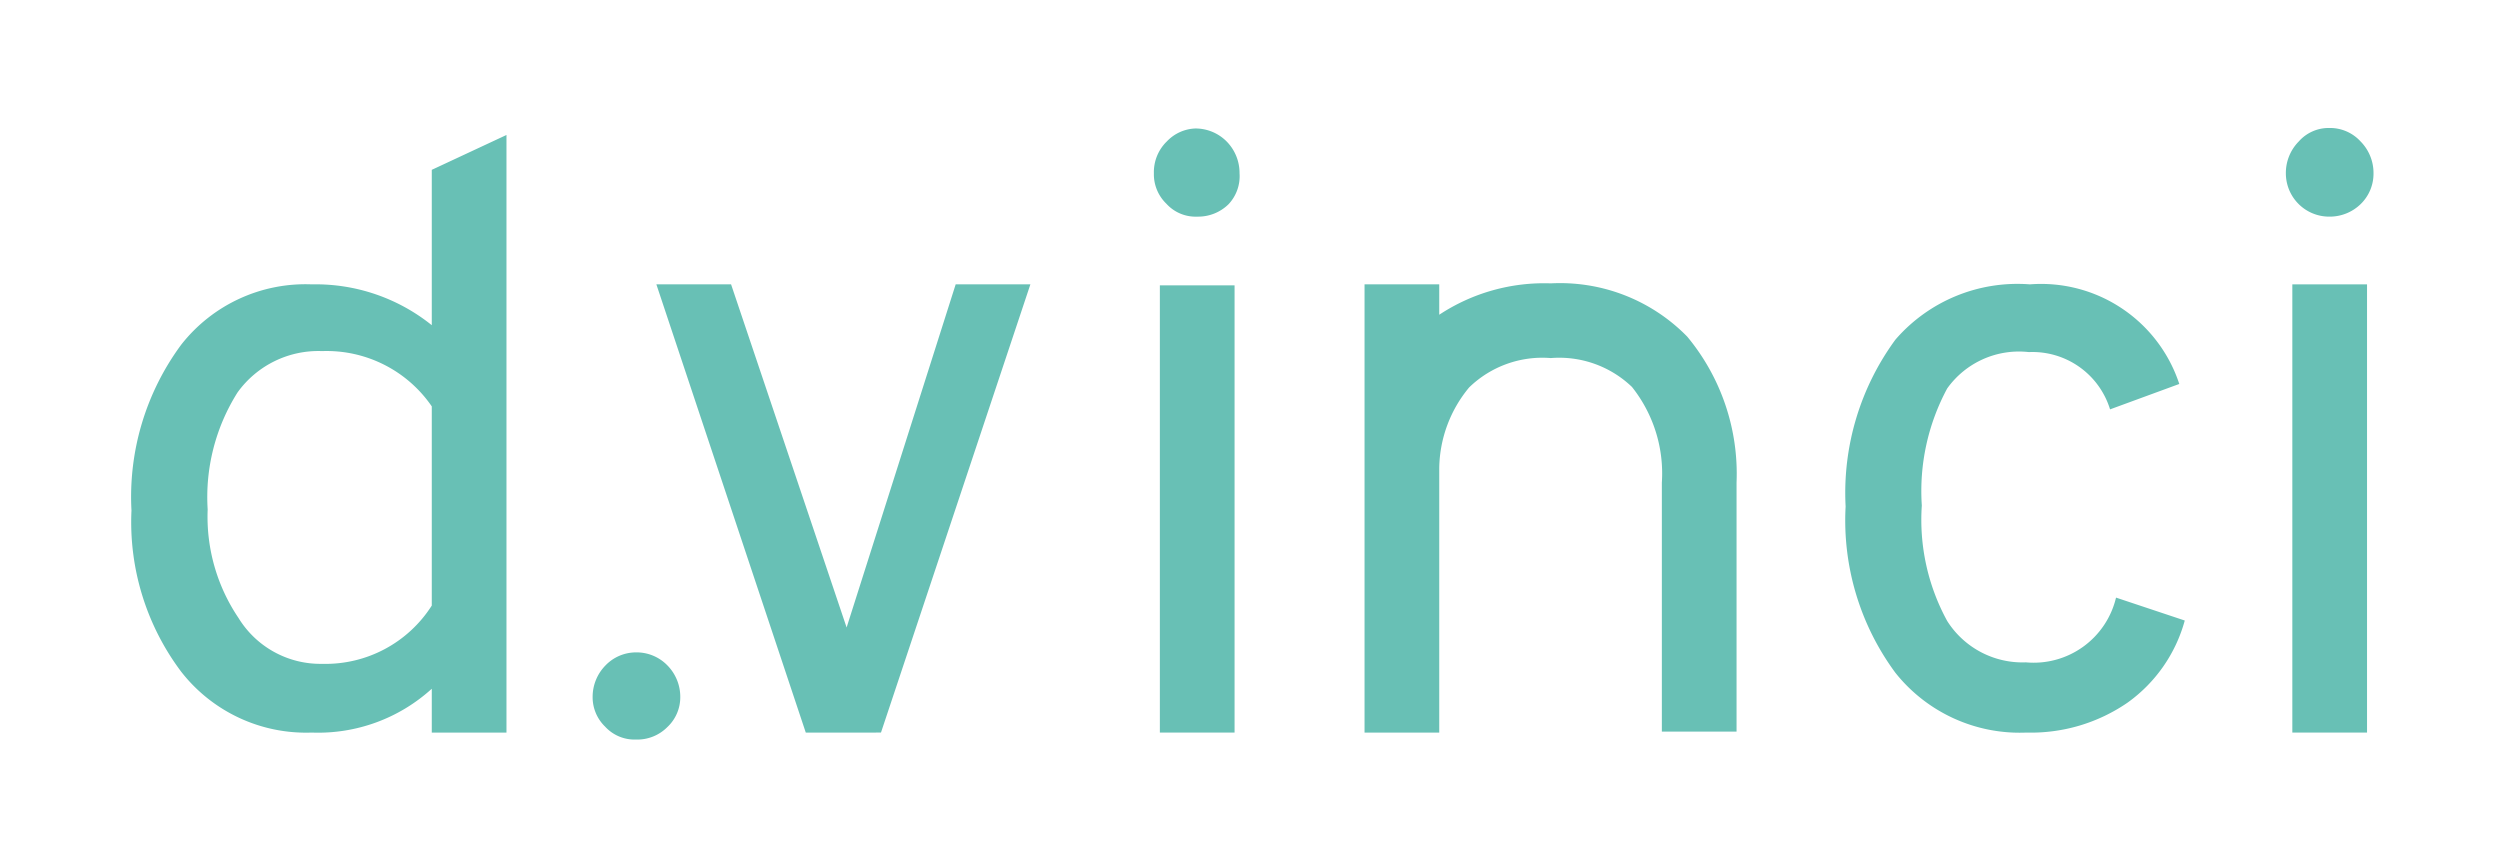
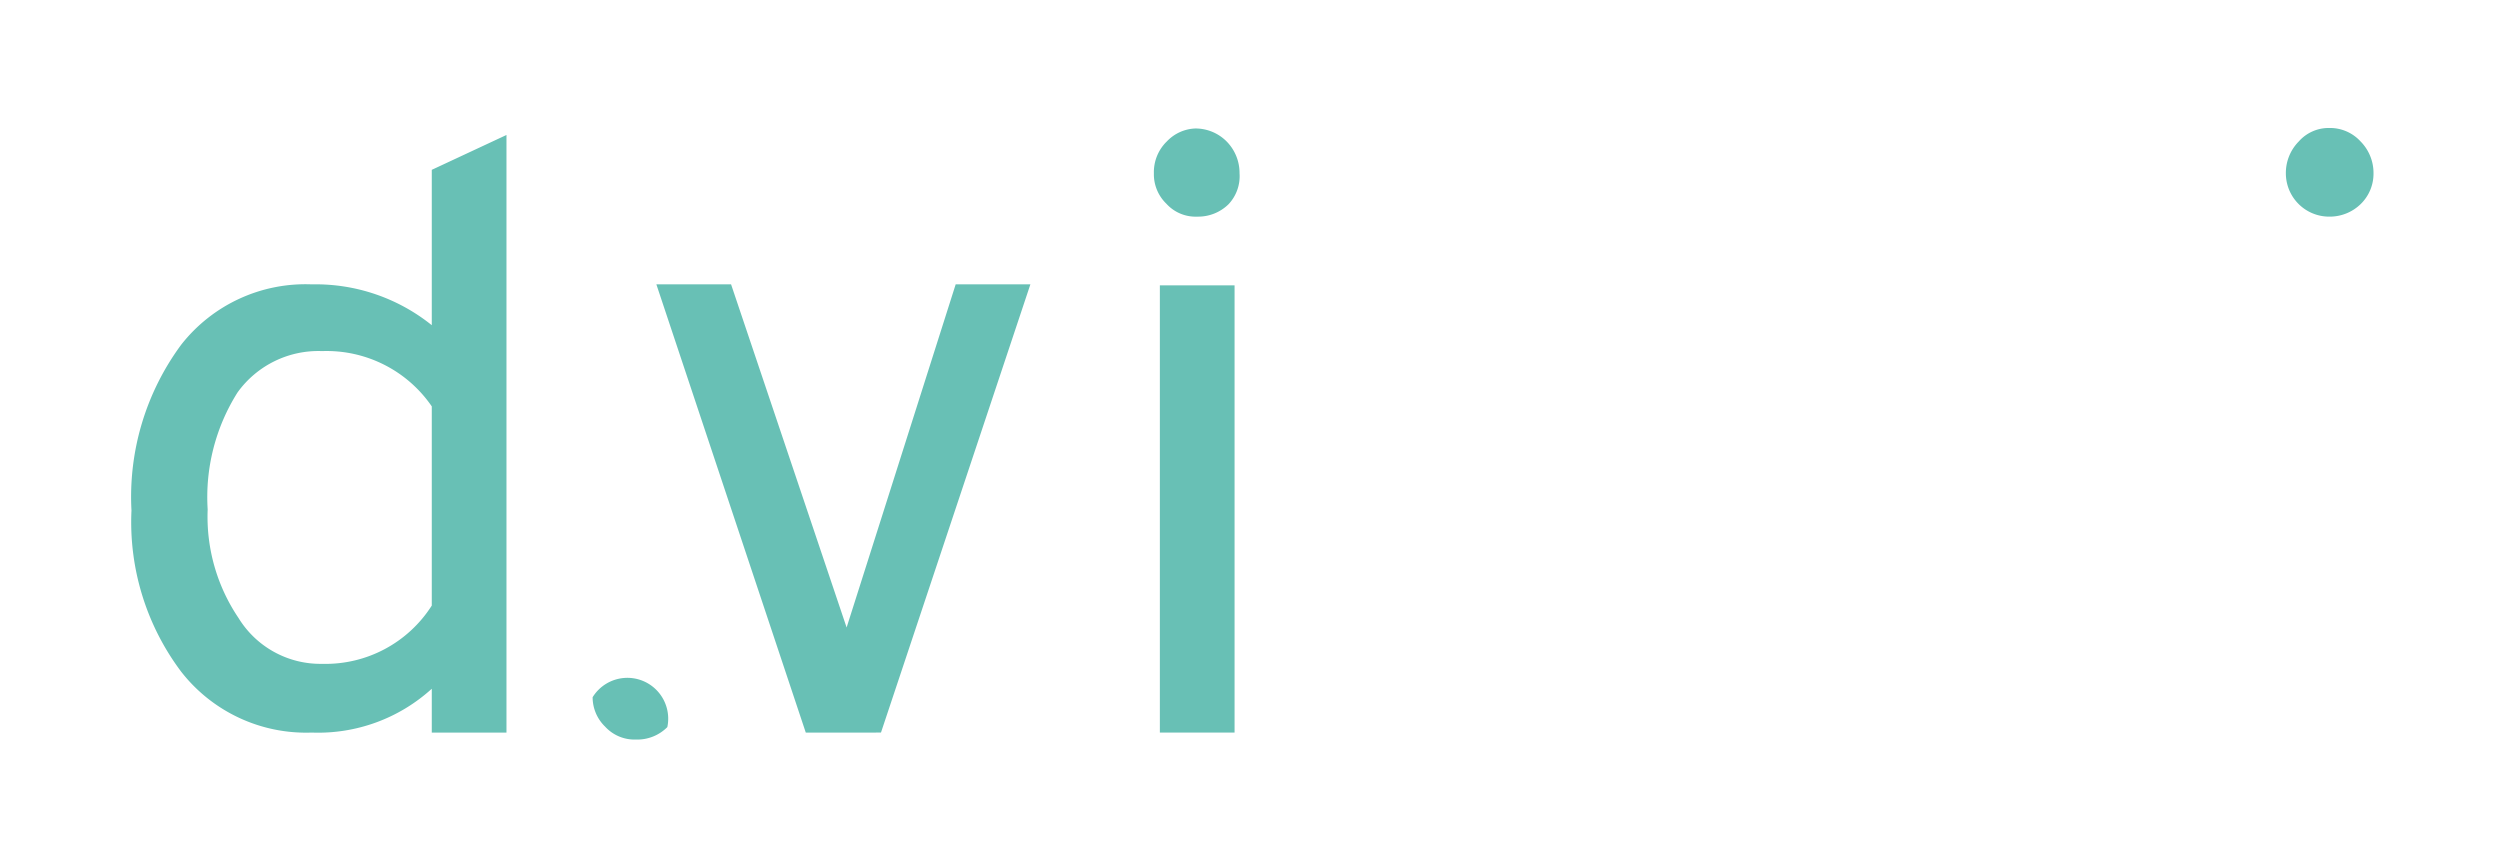
<svg xmlns="http://www.w3.org/2000/svg" id="dvinci_CMYK_logo_green" viewBox="0 0 50.2 17.29">
  <defs>
    <style>.cls-1{fill:#68c0b5;}.cls-2{fill:none;}</style>
  </defs>
  <path class="cls-1" d="M6.26,14.71a3.18,3.18,0,0,1-2.62-1.22,5,5,0,0,1-1-3.24,5.14,5.14,0,0,1,1-3.33A3.17,3.17,0,0,1,6.26,5.71a3.72,3.72,0,0,1,2.41.82V3.41l1.5-.7v12H8.67v-.88A3.39,3.39,0,0,1,6.26,14.71Zm.21-1.38a2.53,2.53,0,0,0,2.2-1.17v-4a2.56,2.56,0,0,0-2.2-1.11,2,2,0,0,0-1.7.83,3.94,3.94,0,0,0-.6,2.35,3.63,3.63,0,0,0,.62,2.18A1.93,1.93,0,0,0,6.47,13.33Z" />
  <path class="cls-1" d="M16.18,14.71l-3-9h1.5L17,12.6l2.19-6.89h1.5l-3,9Z" />
  <rect class="cls-1" x="23.29" y="5.73" width="1.5" height="8.98" />
-   <path class="cls-1" d="M40.69,14.71a3.19,3.19,0,0,1-2.63-1.2,5.15,5.15,0,0,1-1-3.34,5.2,5.2,0,0,1,1-3.35,3.24,3.24,0,0,1,2.7-1.11,2.92,2.92,0,0,1,3,2l-1.39.51a1.63,1.63,0,0,0-1.63-1.15,1.77,1.77,0,0,0-1.64.73,4.34,4.34,0,0,0-.51,2.35,4.23,4.23,0,0,0,.51,2.32,1.79,1.79,0,0,0,1.58.83A1.7,1.7,0,0,0,42.49,12l1.38.46a3,3,0,0,1-1.15,1.65A3.42,3.42,0,0,1,40.69,14.71Z" />
-   <rect class="cls-1" x="46.03" y="5.71" width="1.5" height="9" />
  <path class="cls-1" d="M24.67,4.1a.87.87,0,0,1-.63.25.79.79,0,0,1-.62-.26.82.82,0,0,1-.25-.61.86.86,0,0,1,.26-.64A.83.83,0,0,1,24,2.58a.88.88,0,0,1,.63.26.9.9,0,0,1,.26.64A.82.82,0,0,1,24.67,4.1Z" />
  <path class="cls-1" d="M47.4,4.1a.89.89,0,0,1-.63.25.87.87,0,0,1-.87-.87.9.9,0,0,1,.26-.64.8.8,0,0,1,.61-.27.83.83,0,0,1,.63.27.9.9,0,0,1,.26.64A.85.85,0,0,1,47.4,4.1Z" />
-   <path class="cls-1" d="M33.88,6.76a3.57,3.57,0,0,0-2.74-1.07,3.82,3.82,0,0,0-2.24.63V5.71H27.4v9h1.5V9.4a2.59,2.59,0,0,1,.6-1.62,2.11,2.11,0,0,1,1.64-.59,2.11,2.11,0,0,1,1.63.58,2.79,2.79,0,0,1,.6,1.92v5h1.5v-5A4.31,4.31,0,0,0,33.88,6.76Z" />
-   <path class="cls-1" d="M13.4,14.6a.85.85,0,0,1-.63.25.8.8,0,0,1-.62-.26A.82.82,0,0,1,11.9,14a.9.9,0,0,1,.26-.64.85.85,0,0,1,.61-.26.86.86,0,0,1,.63.26.9.9,0,0,1,.26.64A.82.82,0,0,1,13.4,14.6Z" />
+   <path class="cls-1" d="M13.4,14.6a.85.85,0,0,1-.63.25.8.8,0,0,1-.62-.26A.82.82,0,0,1,11.9,14A.82.82,0,0,1,13.4,14.6Z" />
  <path class="cls-2" d="M54,6.76a3.56,3.56,0,0,0-2.73-1.07A3.82,3.82,0,0,0,49,6.32V5.71h-1.5v9H49V9.4a2.57,2.57,0,0,1,.59-1.62,2.59,2.59,0,0,1,3.28,0,2.9,2.9,0,0,1,.6,1.92v5H55v-5A4.34,4.34,0,0,0,54,6.76Z" />
-   <path class="cls-2" d="M28.23,21.18a3.56,3.56,0,0,0,1.07-2.73,3.82,3.82,0,0,0-.63-2.24h.61v-1.5h-9v1.5H25.6a2.61,2.61,0,0,1,1.62.59,2.15,2.15,0,0,1,.58,1.65,2.12,2.12,0,0,1-.58,1.63,2.9,2.9,0,0,1-1.92.6h-5v1.5h5A4.34,4.34,0,0,0,28.23,21.18Z" />
-   <path class="cls-2" d="M28.23,1.58A3.57,3.57,0,0,0,29.3-1.16a3.79,3.79,0,0,0-.63-2.23h.61v-1.5h-9v1.5H25.6a2.55,2.55,0,0,1,1.62.59,2.14,2.14,0,0,1,.58,1.64A2.14,2.14,0,0,1,27.22.48a2.81,2.81,0,0,1-1.92.59h-5v1.5h5A4.26,4.26,0,0,0,28.23,1.58Z" />
  <path class="cls-2" d="M1.68,6.76A3.57,3.57,0,0,0-1.06,5.69a3.82,3.82,0,0,0-2.24.63V5.71H-4.8v9h1.5V9.4a2.63,2.63,0,0,1,.59-1.62,2.13,2.13,0,0,1,1.65-.59,2.12,2.12,0,0,1,1.63.58,2.9,2.9,0,0,1,.6,1.92v5h1.5v-5A4.37,4.37,0,0,0,1.68,6.76Z" />
</svg>